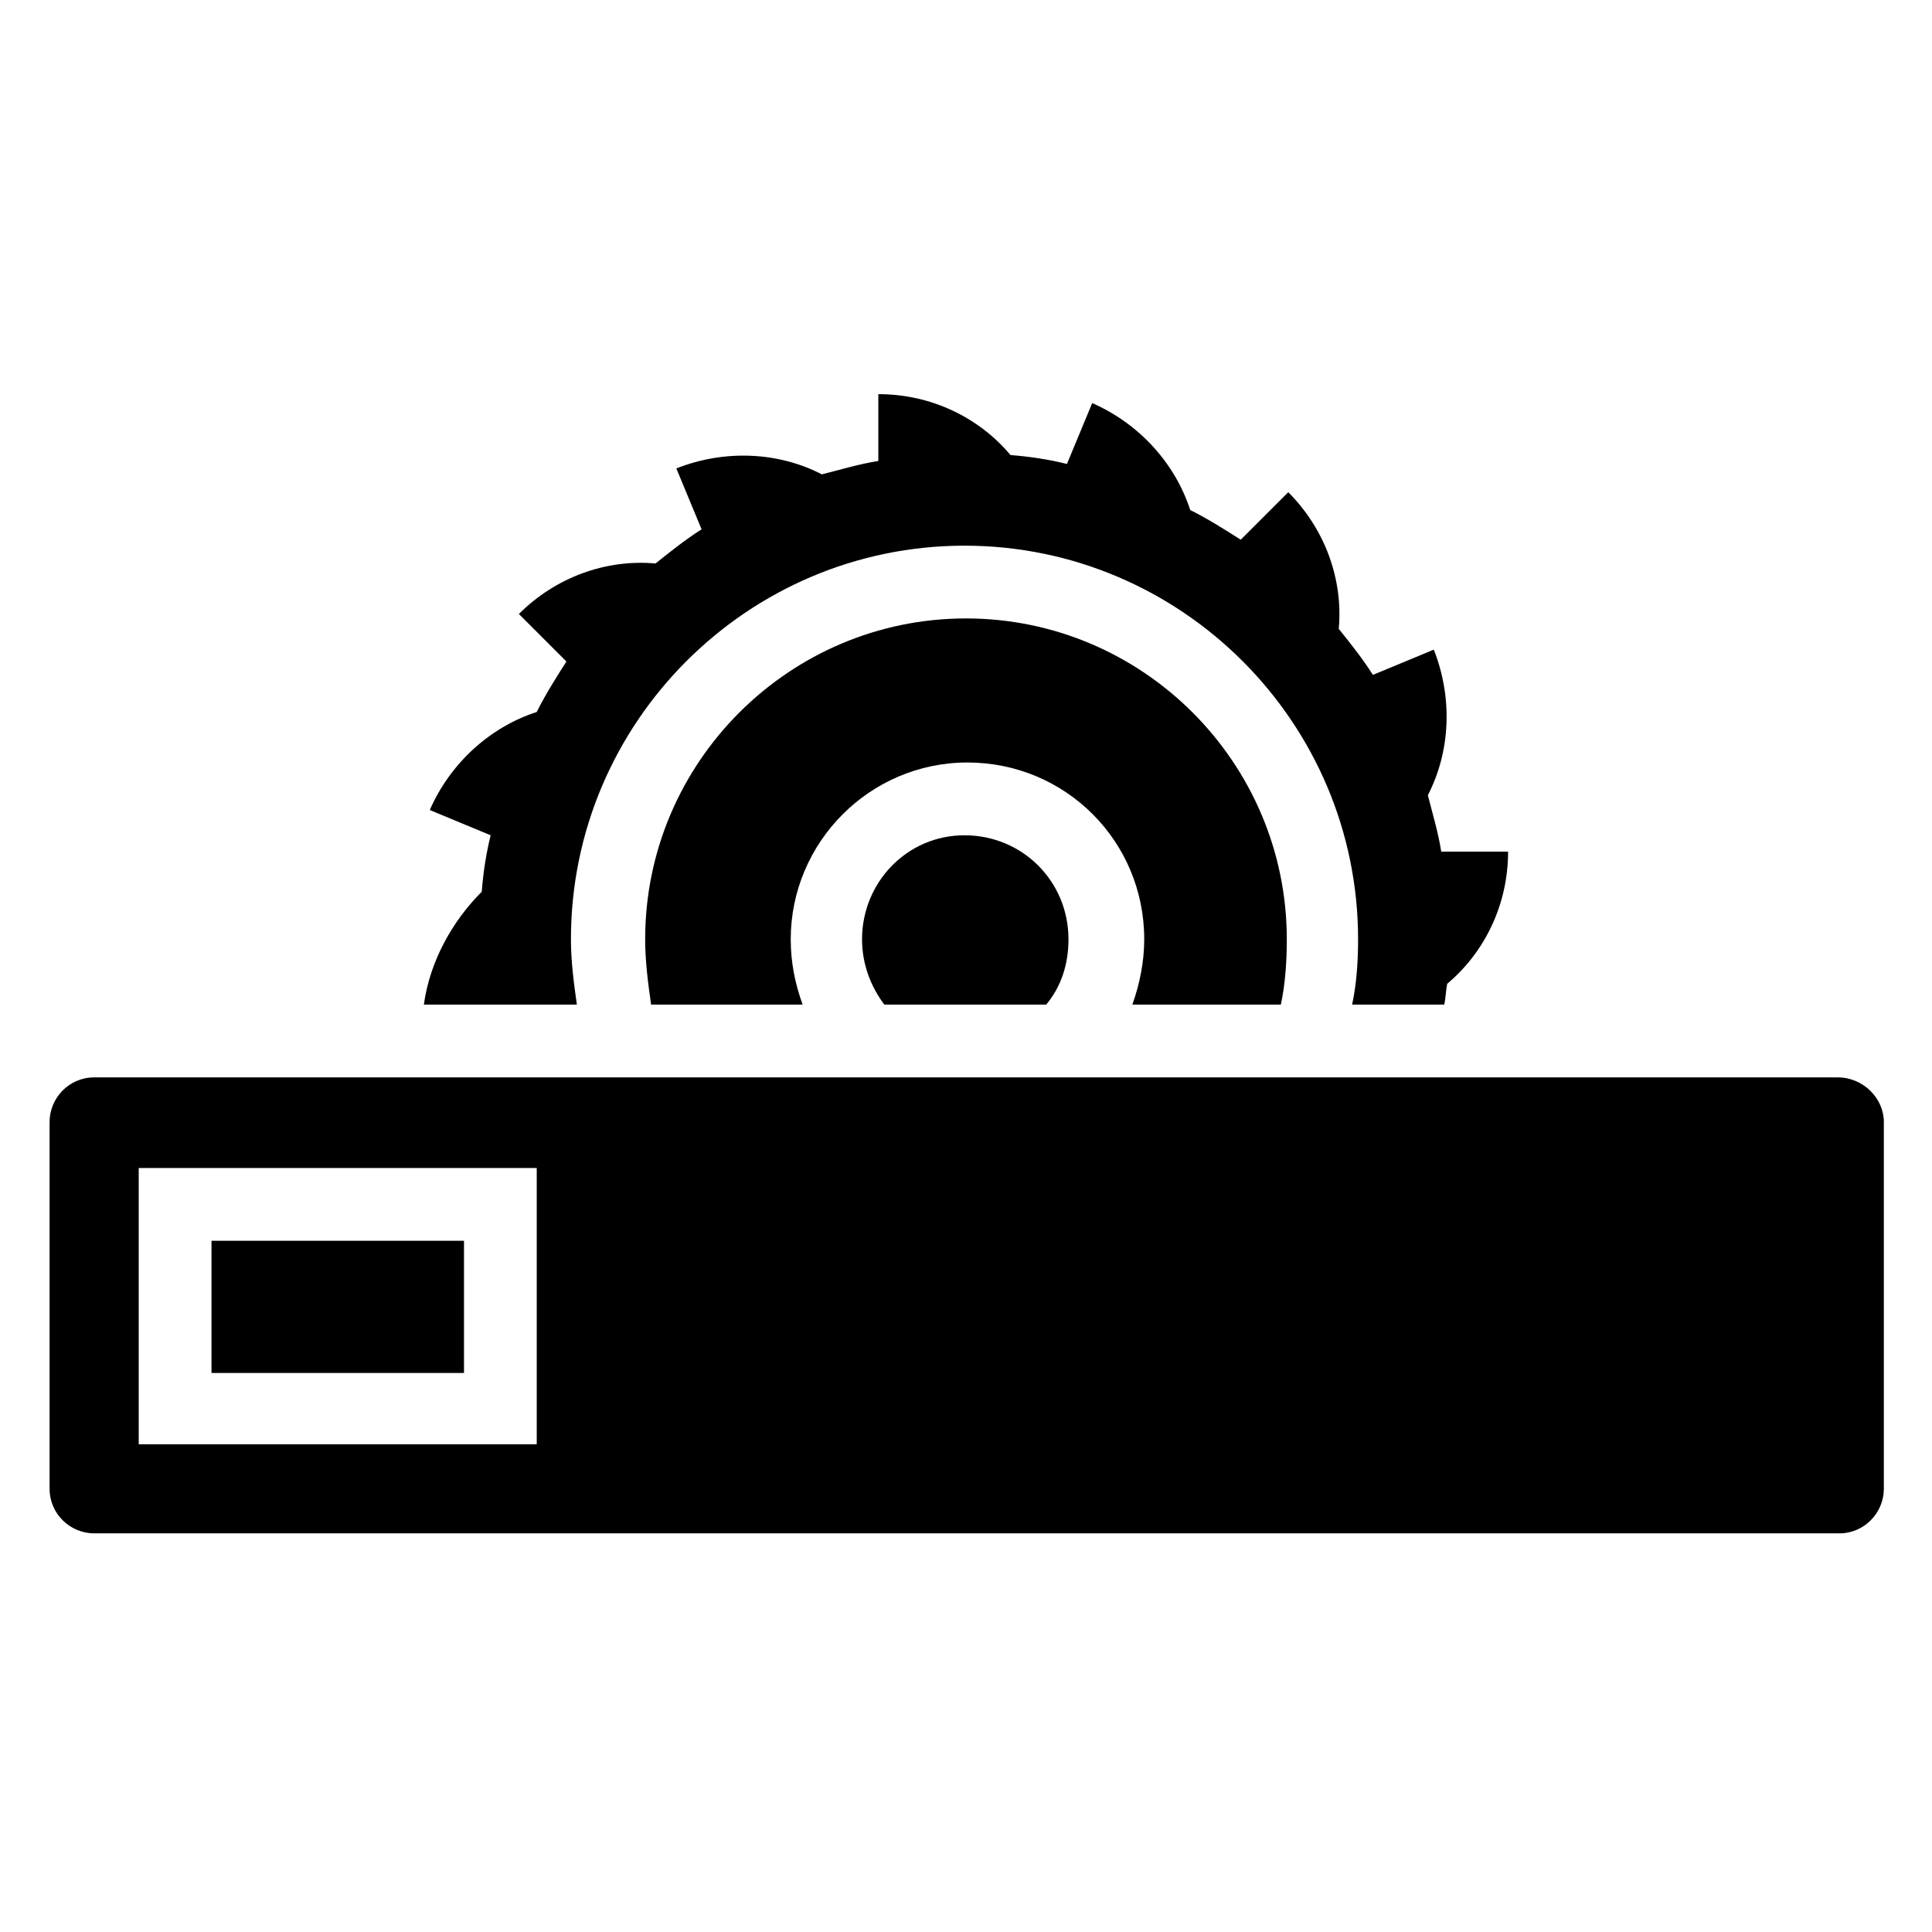
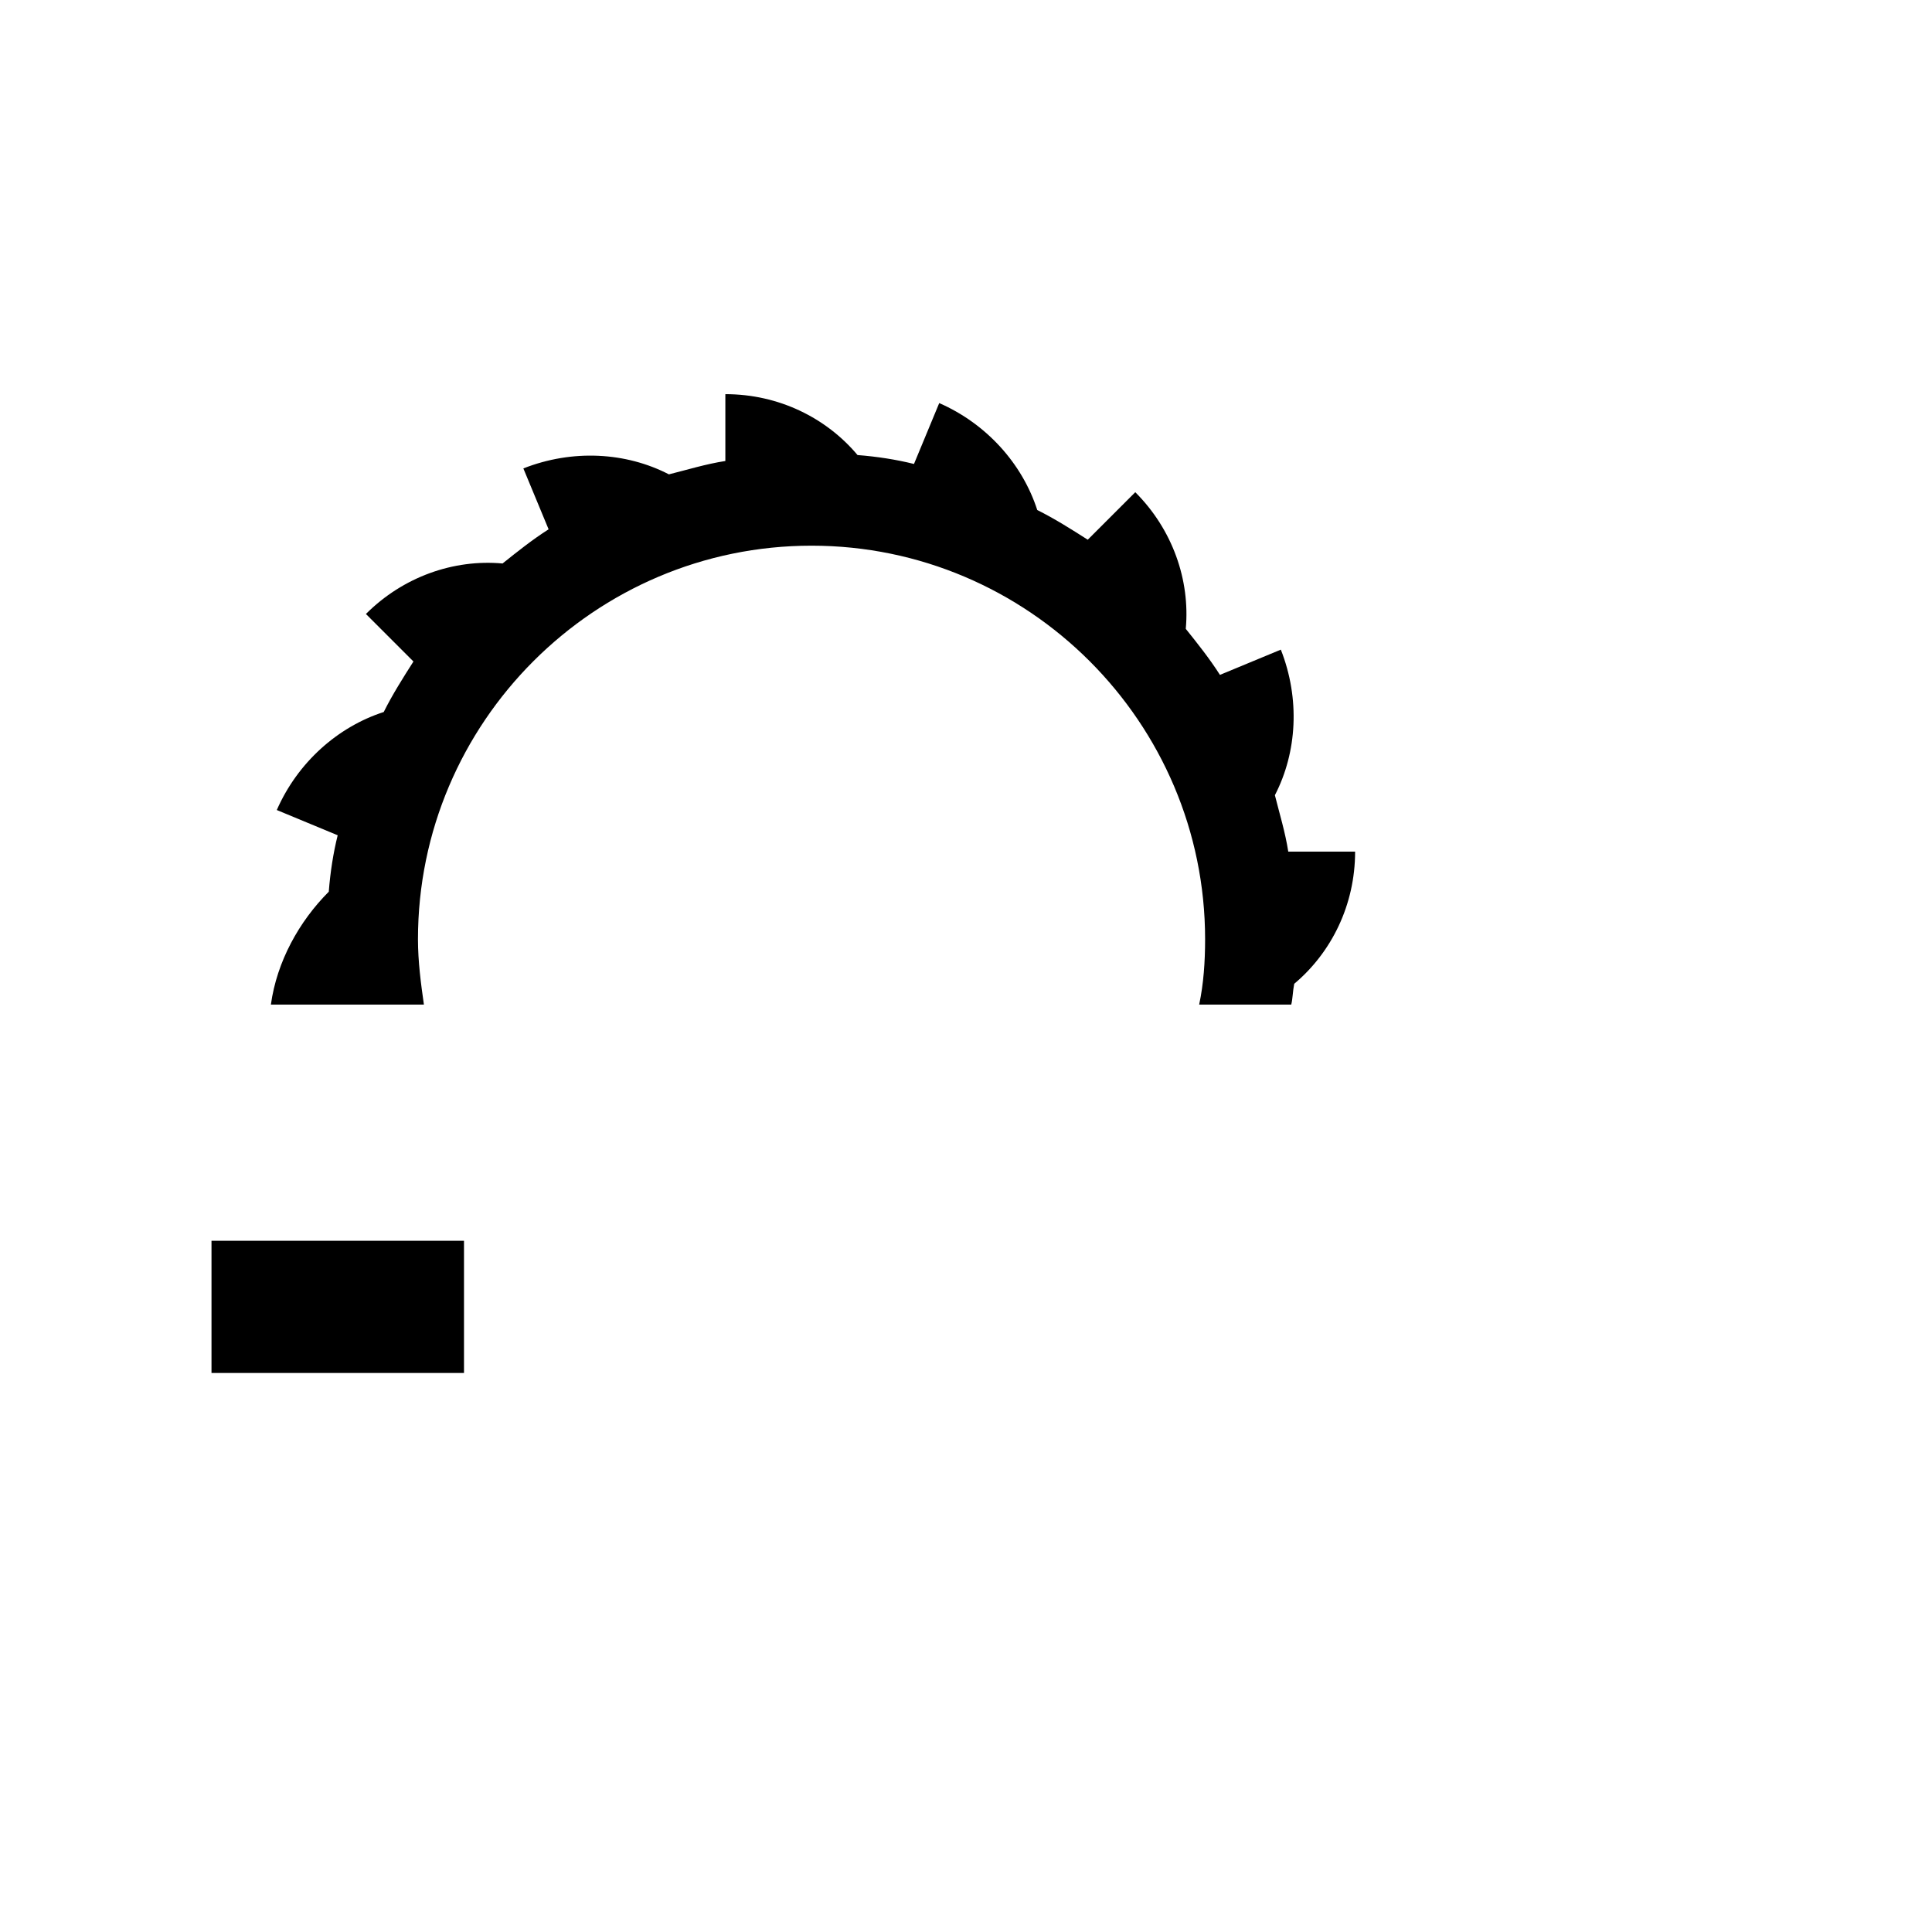
<svg xmlns="http://www.w3.org/2000/svg" fill="#000000" width="800px" height="800px" version="1.1" viewBox="144 144 512 512">
  <g>
-     <path d="m256.34 410.23h40.539c-0.789-5.512-1.574-11.414-1.574-17.32 0-57.465 46.84-104.3 104.3-104.3 57.465 0 104.3 46.84 104.3 104.3 0 5.902-0.395 11.809-1.574 17.32h24.402c0.395-1.574 0.395-3.543 0.789-5.512 9.84-8.266 16.137-20.859 16.137-35.031l-17.715 0.004c-0.789-5.117-2.363-10.234-3.543-14.957 5.902-11.414 6.691-25.586 1.574-38.574l-16.137 6.691c-2.754-4.328-5.902-8.266-9.055-12.203 1.18-12.988-3.543-26.371-13.383-36.211l-12.594 12.594c-4.328-2.754-8.66-5.512-13.383-7.871-3.938-12.203-13.383-22.828-25.977-28.34l-6.691 16.137c-4.723-1.18-9.84-1.969-14.957-2.363-8.266-9.84-20.859-16.137-35.031-16.137v17.711c-5.117 0.789-10.234 2.363-14.957 3.543-11.414-5.902-25.586-6.691-38.574-1.574l6.691 16.137c-4.328 2.754-8.266 5.902-12.203 9.055-12.988-1.18-26.371 3.543-36.211 13.383l12.594 12.594c-2.754 4.328-5.512 8.66-7.871 13.383-12.203 3.938-22.828 13.383-28.34 25.977l16.137 6.691c-1.18 4.723-1.969 9.84-2.363 14.957-7.863 7.879-13.766 18.504-15.34 29.918z" />
-     <path d="m372.45 392.91c0 6.691 2.363 12.594 5.902 17.32h42.902c3.938-4.723 5.902-10.629 5.902-17.32 0-15.352-12.203-27.551-27.551-27.551-15.348 0-27.156 12.594-27.156 27.551z" />
-     <path d="m483.44 410.23c1.18-5.512 1.574-11.414 1.574-17.32 0-46.84-38.18-85.02-85.02-85.02s-85.02 38.18-85.02 85.02c0 5.902 0.789 11.809 1.574 17.32h40.152c-1.969-5.512-3.148-11.02-3.148-17.32 0-25.586 20.859-46.84 46.84-46.84 25.977 0 46.84 20.859 46.84 46.84 0 5.902-1.18 11.809-3.148 17.32z" />
+     <path d="m256.34 410.23c-0.789-5.512-1.574-11.414-1.574-17.32 0-57.465 46.84-104.3 104.3-104.3 57.465 0 104.3 46.84 104.3 104.3 0 5.902-0.395 11.809-1.574 17.32h24.402c0.395-1.574 0.395-3.543 0.789-5.512 9.84-8.266 16.137-20.859 16.137-35.031l-17.715 0.004c-0.789-5.117-2.363-10.234-3.543-14.957 5.902-11.414 6.691-25.586 1.574-38.574l-16.137 6.691c-2.754-4.328-5.902-8.266-9.055-12.203 1.18-12.988-3.543-26.371-13.383-36.211l-12.594 12.594c-4.328-2.754-8.66-5.512-13.383-7.871-3.938-12.203-13.383-22.828-25.977-28.34l-6.691 16.137c-4.723-1.18-9.84-1.969-14.957-2.363-8.266-9.84-20.859-16.137-35.031-16.137v17.711c-5.117 0.789-10.234 2.363-14.957 3.543-11.414-5.902-25.586-6.691-38.574-1.574l6.691 16.137c-4.328 2.754-8.266 5.902-12.203 9.055-12.988-1.18-26.371 3.543-36.211 13.383l12.594 12.594c-2.754 4.328-5.512 8.66-7.871 13.383-12.203 3.938-22.828 13.383-28.34 25.977l16.137 6.691c-1.18 4.723-1.969 9.84-2.363 14.957-7.863 7.879-13.766 18.504-15.34 29.918z" />
    <path d="m200.05 472.82h66.914v35.031h-66.914z" />
-     <path d="m631.04 429.52h-462.09c-6.691 0-11.809 5.512-11.809 11.809v97.219c0 6.691 5.512 11.809 11.809 11.809h462.48c6.691 0 11.809-5.512 11.809-11.809v-97.219c0-6.301-5.508-11.809-12.199-11.809zm-344.8 97.219h-105.48v-73.211h105.48z" />
  </g>
</svg>